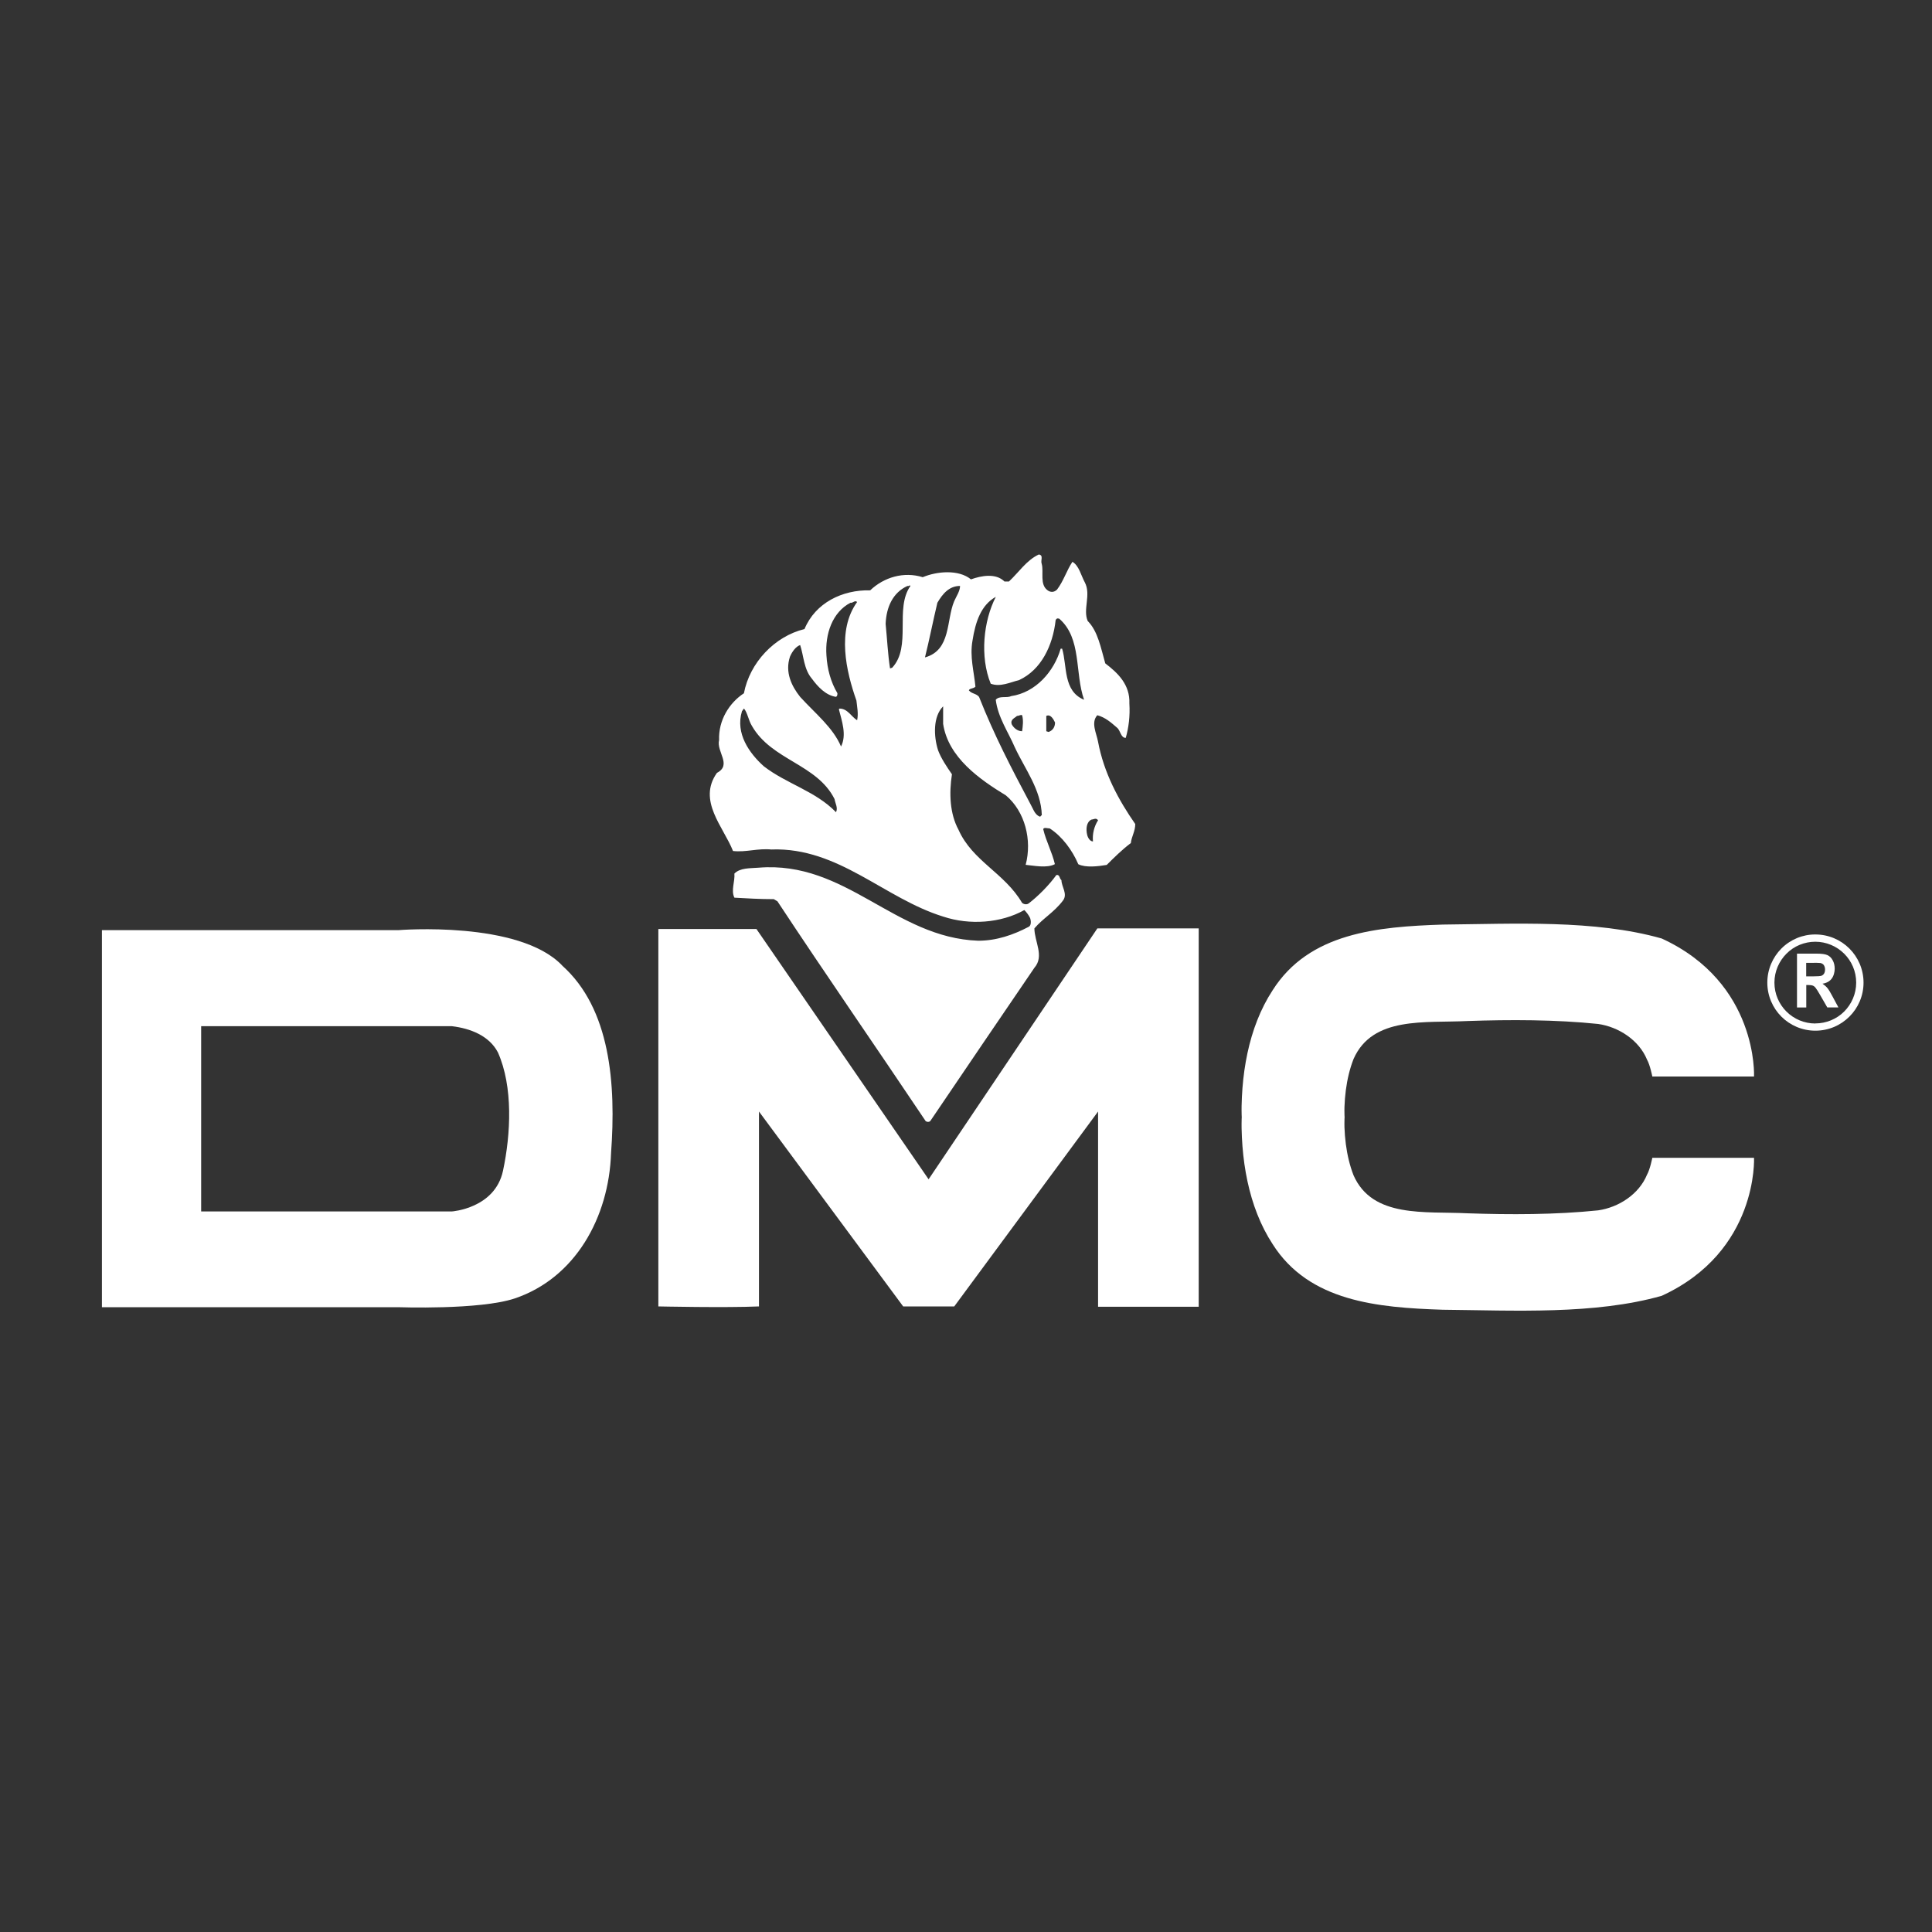
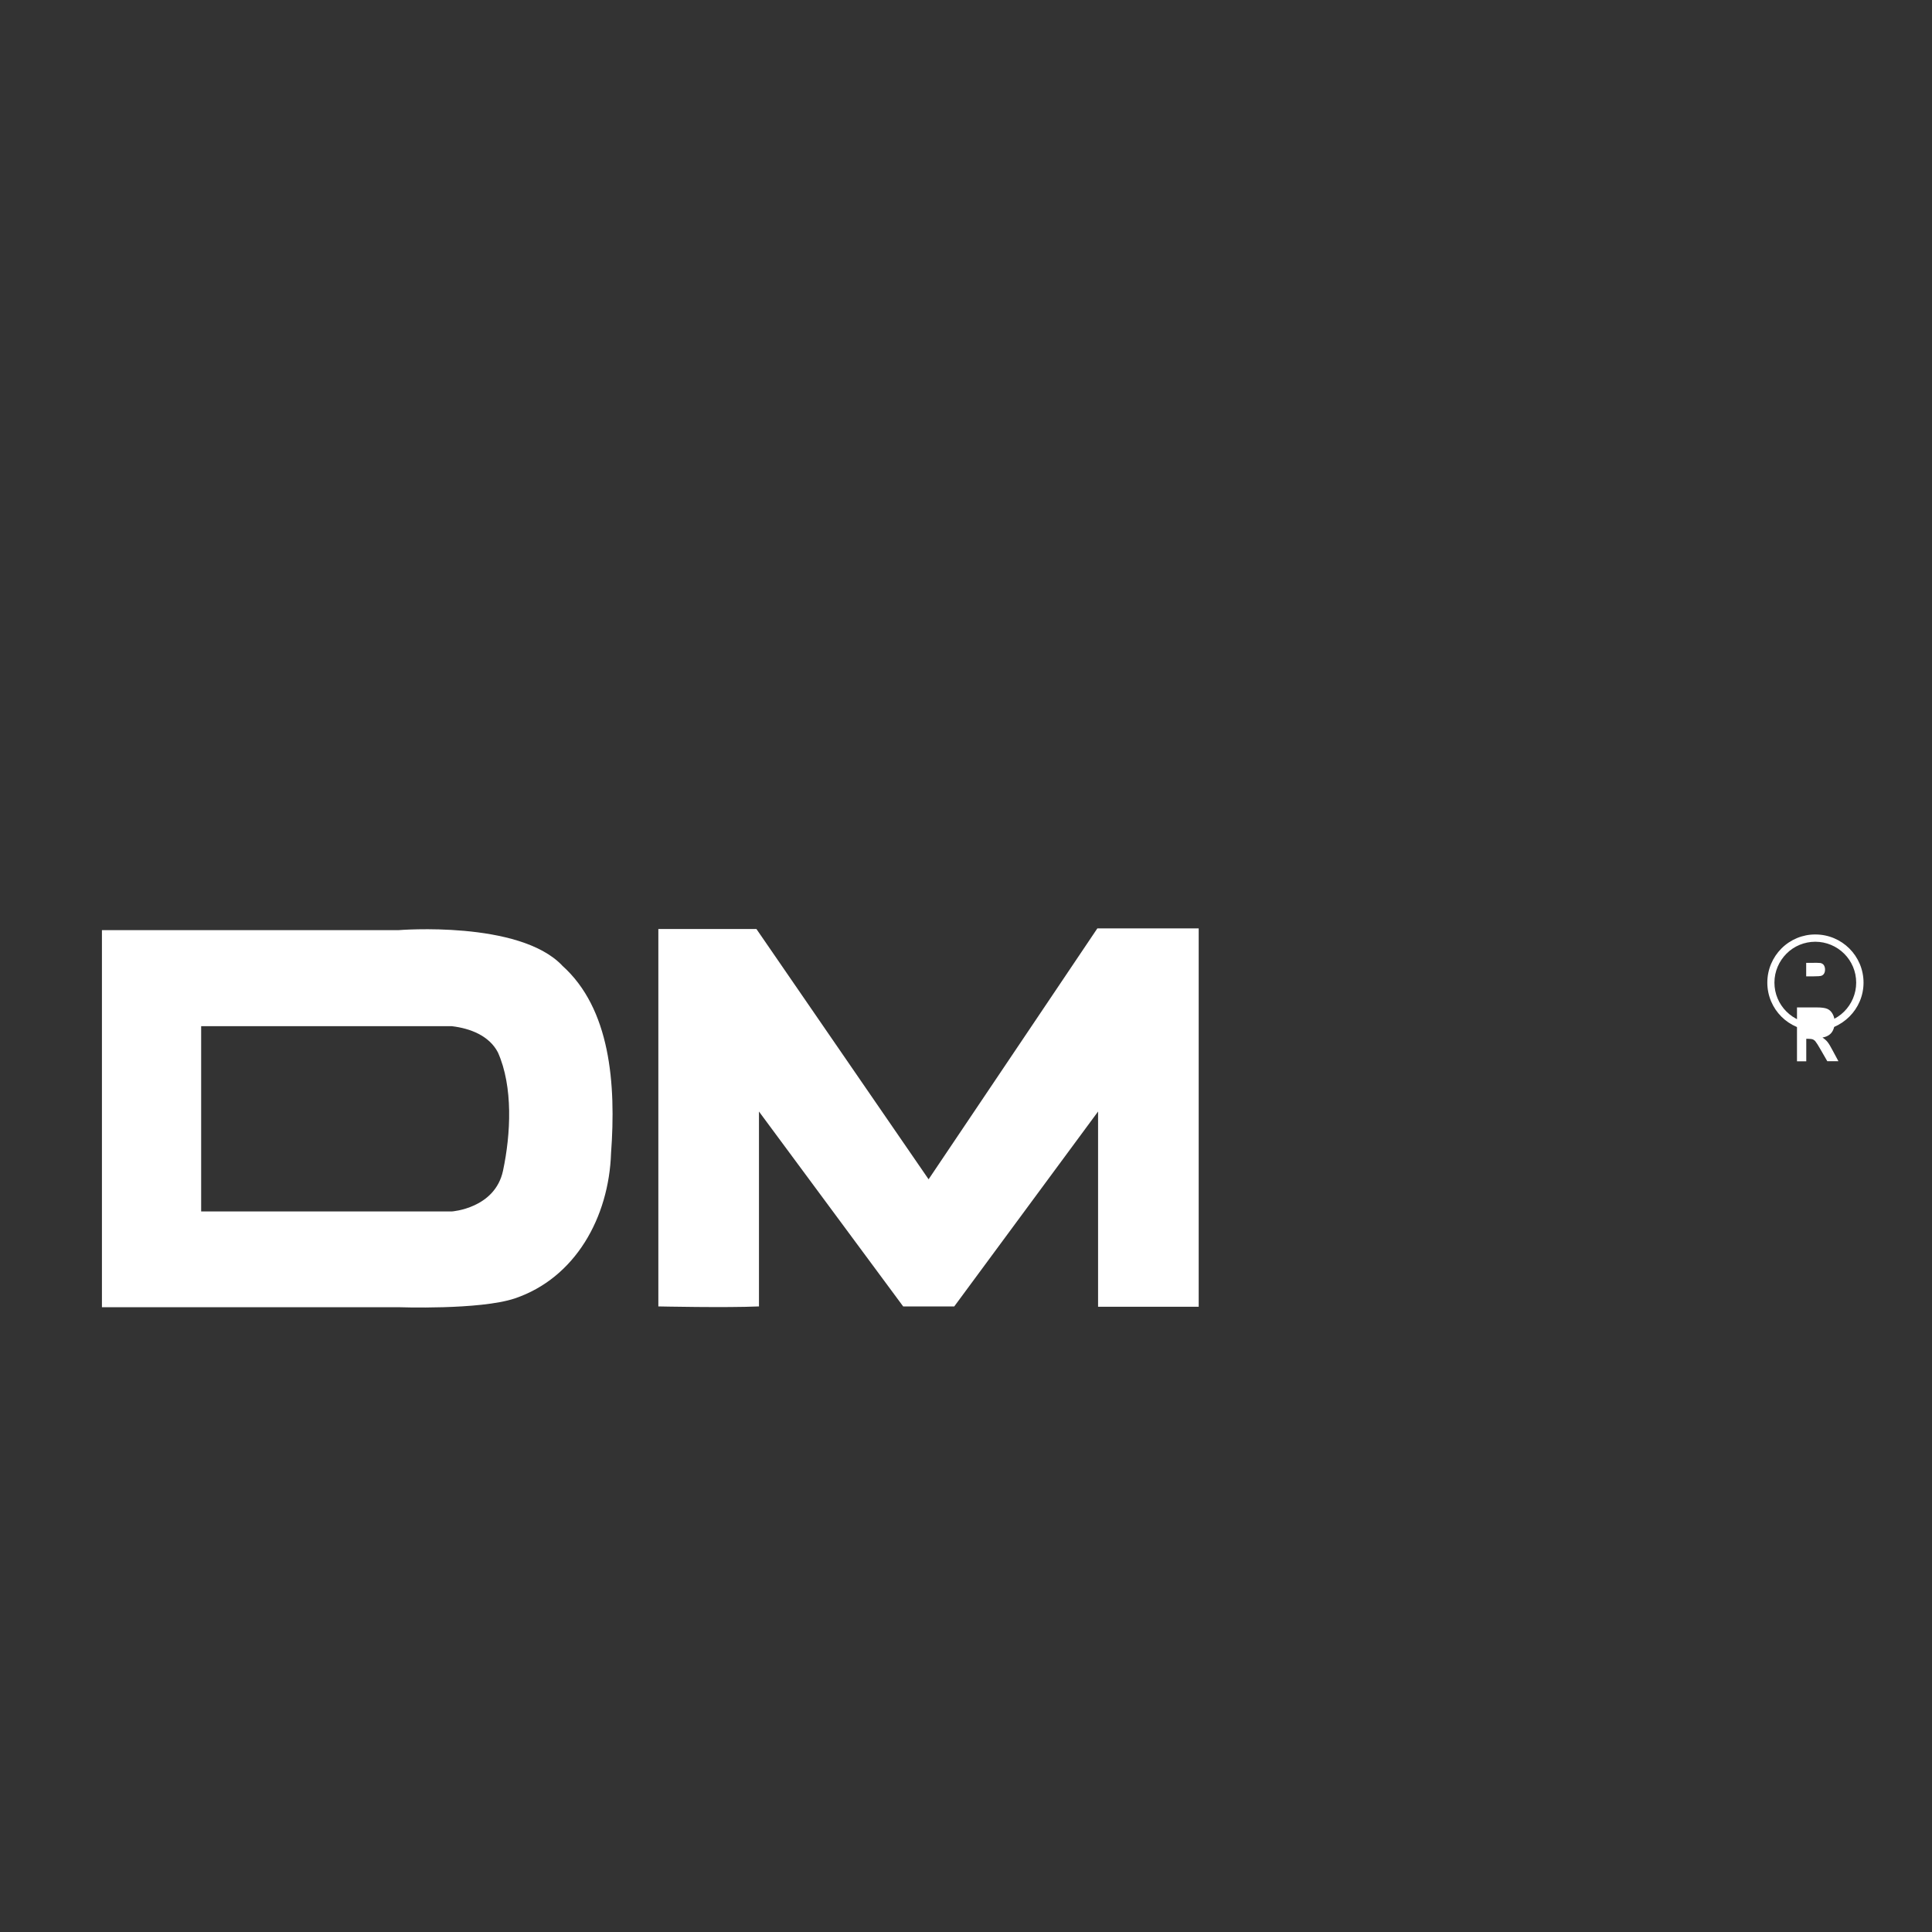
<svg xmlns="http://www.w3.org/2000/svg" id="Layer_1" version="1.1" viewBox="0 0 2500 2500">
  <rect x="0" y="0" width="2500" height="2500" fill="#333333" stroke="none" />
  <defs>
    <style>
      .st0 {
        fill-rule: evenodd;
      }

      .st0, .st1 {
        fill: #fff;
      }
    </style>
  </defs>
-   <path class="st0" d="M998.6,1099.2c86.9-2.8,145.5,63.3,222,86.9,34,11.3,74.6,8.5,104.9-8.5,2.8,2.8,5.7,6.6,7.5,10.4,1,2.8,1.9,9.5-1.9,11.3-19.8,10.4-41.6,18-65.2,18-108.6-3.8-171-103.9-284.4-94.5-11.3.9-23.6,0-31.2,7.6.9,10.4-4.7,21.7,0,31.2,16.1.9,33.1,1.9,51,1.9l4.7,2.8c62.3,94.5,128.5,189.9,191.8,284.4,2.8,1.9,5.7.9,6.6-1,45.4-67.1,89.7-132.3,134.1-197.4,13.2-15.1,0-34,0-51,11.3-13.2,25.5-20.8,36.9-35.9,6.6-8.5-1.9-18-1.9-26.5-2.8-1.9-1.9-7.6-6.6-6.6-9.5,13.2-23.6,27.4-35.9,36.8-2.8,1.9-6.6.9-8.5-.9-22.7-38.7-64.2-53.9-82.2-94.5-11.3-20.8-12.3-47.2-8.5-71.8-6.6-9.5-14.2-20.8-18-31.2-5.7-18-6.6-43.5,6.6-56.7v22.7c6.6,43.5,47.2,71.8,81.3,92.6,24.6,20.8,34,57.6,25.5,89.8,10.4.9,27.4,4.7,37.8-.9-3.8-16.1-11.3-29.3-15.1-45.3.9-2.8,5.7-.9,8.5-.9,16.1,10.4,29.3,28.4,36.9,46.3,9.5,4.7,25.5,2.8,36.8.9,9.5-9.5,19.9-19.8,31.2-28.3.9-8.5,5.7-15.1,5.7-24.6-21.7-31.2-40.6-66.1-48.2-106.8-1.9-10.4-9.5-24.6-.9-34,10.4,2.8,17.9,9.5,25.5,16.1,4.7,3.8,4.7,13.2,11.3,13.2,3.8-13.2,5.7-28.4,4.7-44.4,1-24.6-15.1-39.7-31.2-52-5.7-19.8-9.5-41.6-22.7-54.8-6.6-15.1,4.7-34-3.8-50.1-4.7-8.5-7.5-21.7-16-26.5-7.6,11.3-11.3,24.6-19.9,35.9-3.8,3.8-8.5,3.8-12.3.9-10.4-7.6-4.7-23.6-7.5-34-1.9-4.7,2.8-11.3-3.8-12.3-16.1,7.6-25.5,22.7-38.7,35h-5.7c-11.3-11.3-30.2-7.5-43.4-2.8-16.1-13.2-44.4-10.4-62.4-2.8-24.6-7.6-50.1,0-68,17-35.9-.9-70.9,16.1-85,50.1-38.7,9.4-70.9,43.5-78.4,83.1-18.9,12.3-33.1,35-32.1,60.5-3.8,15.1,17,32.1-2.8,42.5-25.5,35.9,8.5,69.9,20.8,101.1,17,1.9,32.1-3.8,50.1-1.9h0ZM1412.4,1060.5c2.8,0,5.7-2.8,8.5.9-5.2,8.2-7.5,17.8-6.6,27.4-3.8,0-6.6-4.7-7.5-8.5-1.9-7.6-.9-17,5.7-19.8h0ZM1356.7,947.1l-2.8-.9v-19.8c5.7-2.8,9.5,4.7,11.3,8.5,0,5.7-2.8,10.4-8.5,12.3ZM1262.2,888.5c-1.9-19.8-7.5-38.7-3.8-59.5,3.8-24.6,11.3-46.3,30.2-56.7-16.1,31.2-20.8,77.5-6.6,112.4,12.3,4.7,25.5-1.9,36.8-4.7,28.4-13.2,43.5-44.4,47.2-77.5.9-1.9,1.9-2.8,4.7-1.9,29.3,25.5,19.8,69.9,32.1,104.9-27.4-11.3-21.7-43.5-28.4-66.1h-1.9c-8.5,29.3-32.1,56.7-64.2,61.4-5.7,2.8-15.1-.9-19.8,4.7,2.8,22.7,16.1,41.6,24.6,61.4,13.2,28.4,34,54.8,35,87.9-1.9.9-.9,1.9-2.8,1.9-6.6-2.8-8.5-10.4-12.3-17-24.6-46.3-46.3-87.9-66.1-137.9-3.8-4.7-9.5-3.8-13.2-8.5,1-2.8,5.7-1.9,8.5-4.7h0ZM1322.6,946.2c-5.7,0-10.4-3.8-13.2-8.5-2.8-6.6,3.8-8.5,6.6-11.3,2.8,0,4.7-1.9,6.6-.9,1.9,6.6.9,14.2,0,20.8h0ZM1213,779.9c6.6-11.3,15.1-21.7,29.3-21.7,0,6.6-4.7,13.2-7.6,19.8-10.4,24.6-3.8,63.3-37.8,72.7,5.7-22.7,10.4-47.2,16.1-70.9h0ZM1174.3,758.2c1.9.9,2.8-1.9,3.8,0-20.8,29.3,1.9,78.4-23.6,105.8l-2.8.9c-2.8-18-3.8-38.7-5.7-57.6.9-21.8,9.4-40.6,28.3-49.1h0ZM1022.2,849.8c2.8-6.6,7.6-13.2,13.2-15.1,4.7,14.2,4.7,31.2,15.1,43.4,7.6,10.4,18,21.7,31.2,23.6,1.9-.9,1.9-2.8,1.9-4.7-8.5-14.2-13.2-31.2-14.2-49.1-1.9-27.4,7.6-55.7,31.2-68,2.8.9,5.7-3.8,8.5-.9-26.5,36.8-14.2,89.8-.9,127.5.9,8.5,2.8,17,.9,25.5-7.6-4.7-12.3-15.1-22.7-15.1l-.9.9c3.8,15.1,10.4,33.1,2.8,48.2-10.4-24.6-33.1-42.5-52.9-64.2-11.3-14.2-19.8-32.1-13.2-52h0ZM959.9,920.6l2.8-3.8c4.7,5.7,5.7,15.1,10.4,22.7,25.5,44.4,84.1,49.1,106.8,94.5.9,5.7,4.7,11.3,1.9,17-26.5-27.4-64.3-36.8-93.5-59.5-18.9-17-36.8-42.5-28.3-70.8h0ZM1739.9,1454.3c-1.4-29.2,1.8-59,11.6-84,24.6-55.7,92.6-46.3,147.4-49.1,54.8-1.9,114.3-1.9,169.1,3.8,26.4,3.8,52.9,20.8,63.3,46.3,3.8,6.6,6.8,21.7,6.8,21.7h131.6s5.8-121.1-119.5-178.6c-86.9-24.6-190.9-18.9-283.4-18-84.1,2.8-172.9,10.4-220.1,85.1-31.4,48-42,111-39.9,172.9v-17.6c-2.1,62,8.5,124.9,39.9,173,47.2,74.6,136,82.2,220.1,85,92.6.9,196.5,6.6,283.4-18,125.3-57.5,119.5-178.6,119.5-178.6h-131.6s-3,15.1-6.8,21.7c-10.4,25.5-36.8,42.5-63.3,46.3-54.8,5.7-114.3,5.7-169.1,3.8-54.8-2.8-122.8,6.6-147.4-49.1-9.8-25.1-13-54.8-11.6-84v17.3h0Z" />
  <path class="st0" d="M1551.1,1201.3h-131.1l-218.4,324.7-222.8-323.9h-126.9v488.4s87.7,1.9,130.2,0v-252.2l186.6,252.2h66.1l186.1-252.2v252.6h130.2v-489.6ZM727.5,1249.4c-55.7-58.6-211.8-45.8-211.8-45.8H131.9v487.9h383s105.8,3.8,151.1-11.3c78.4-26.4,121.9-104.8,124.7-188,6.6-89.8-.9-187.1-63.3-242.8h0ZM650.9,1514.9c-10.4,48.9-66.1,52.7-66.1,52.7h-324.5v-239.7h324.5c23.6,2.8,48.2,12.2,59.5,33.9,19.8,44.4,16.7,105.7,6.6,153.1Z" />
  <path class="st1" d="M2349,1324.3c14,0,27.5-5.5,37.4-15.4h0c9.5-9.6,15.5-22.8,15.5-37.4s-5.9-27.8-15.5-37.4c-9.9-9.9-23.4-15.5-37.4-15.5-14,0-27.5,5.5-37.4,15.5h0c-9.5,9.6-15.5,22.8-15.5,37.4s5.9,27.8,15.5,37.4c9.9,9.9,23.3,15.5,37.4,15.5ZM2393.1,1315.5c-11.3,11.3-26.8,18.2-44,18.2s-32.8-7-44-18.2-18.2-26.8-18.2-44,7-32.8,18.2-44.1h0c11.7-11.7,27.5-18.3,44-18.2,17.2,0,32.8,7,44,18.2,11.3,11.3,18.3,26.9,18.3,44.1s-7,32.8-18.3,44h0Z" />
-   <path class="st0" d="M2325.3,1303.6v-69.6h25.4c6.4,0,11,.6,13.9,1.9s5.2,3.5,6.9,6.7c1.8,3.2,2.6,6.9,2.6,11s-1.3,9.5-4,12.9c-2.6,3.4-6.6,5.6-11.8,6.4,2.6,1.8,4.8,3.7,6.5,5.8,1.7,2.1,4,5.9,6.8,11.3l7.3,13.6h-14.4l-8.7-15.1c-3.1-5.4-5.2-8.8-6.4-10.2-.9-1.3-2.2-2.3-3.6-2.9-1.3-.5-3.3-.8-6.1-.8h-2.4v29.1h-12s0,0,0,0ZM2337.3,1263.4h8.9c5.8,0,9.4-.3,10.8-.8,1.4-.6,2.6-1.5,3.4-2.9s1.2-3.1,1.2-5.2c0-2-.5-4-1.6-5.7-1.1-1.5-2.8-2.4-4.6-2.7-2.9-.2-5.9-.3-8.8-.2h-9.4v17.6h0Z" />
+   <path class="st0" d="M2325.3,1303.6h25.4c6.4,0,11,.6,13.9,1.9s5.2,3.5,6.9,6.7c1.8,3.2,2.6,6.9,2.6,11s-1.3,9.5-4,12.9c-2.6,3.4-6.6,5.6-11.8,6.4,2.6,1.8,4.8,3.7,6.5,5.8,1.7,2.1,4,5.9,6.8,11.3l7.3,13.6h-14.4l-8.7-15.1c-3.1-5.4-5.2-8.8-6.4-10.2-.9-1.3-2.2-2.3-3.6-2.9-1.3-.5-3.3-.8-6.1-.8h-2.4v29.1h-12s0,0,0,0ZM2337.3,1263.4h8.9c5.8,0,9.4-.3,10.8-.8,1.4-.6,2.6-1.5,3.4-2.9s1.2-3.1,1.2-5.2c0-2-.5-4-1.6-5.7-1.1-1.5-2.8-2.4-4.6-2.7-2.9-.2-5.9-.3-8.8-.2h-9.4v17.6h0Z" />
</svg>